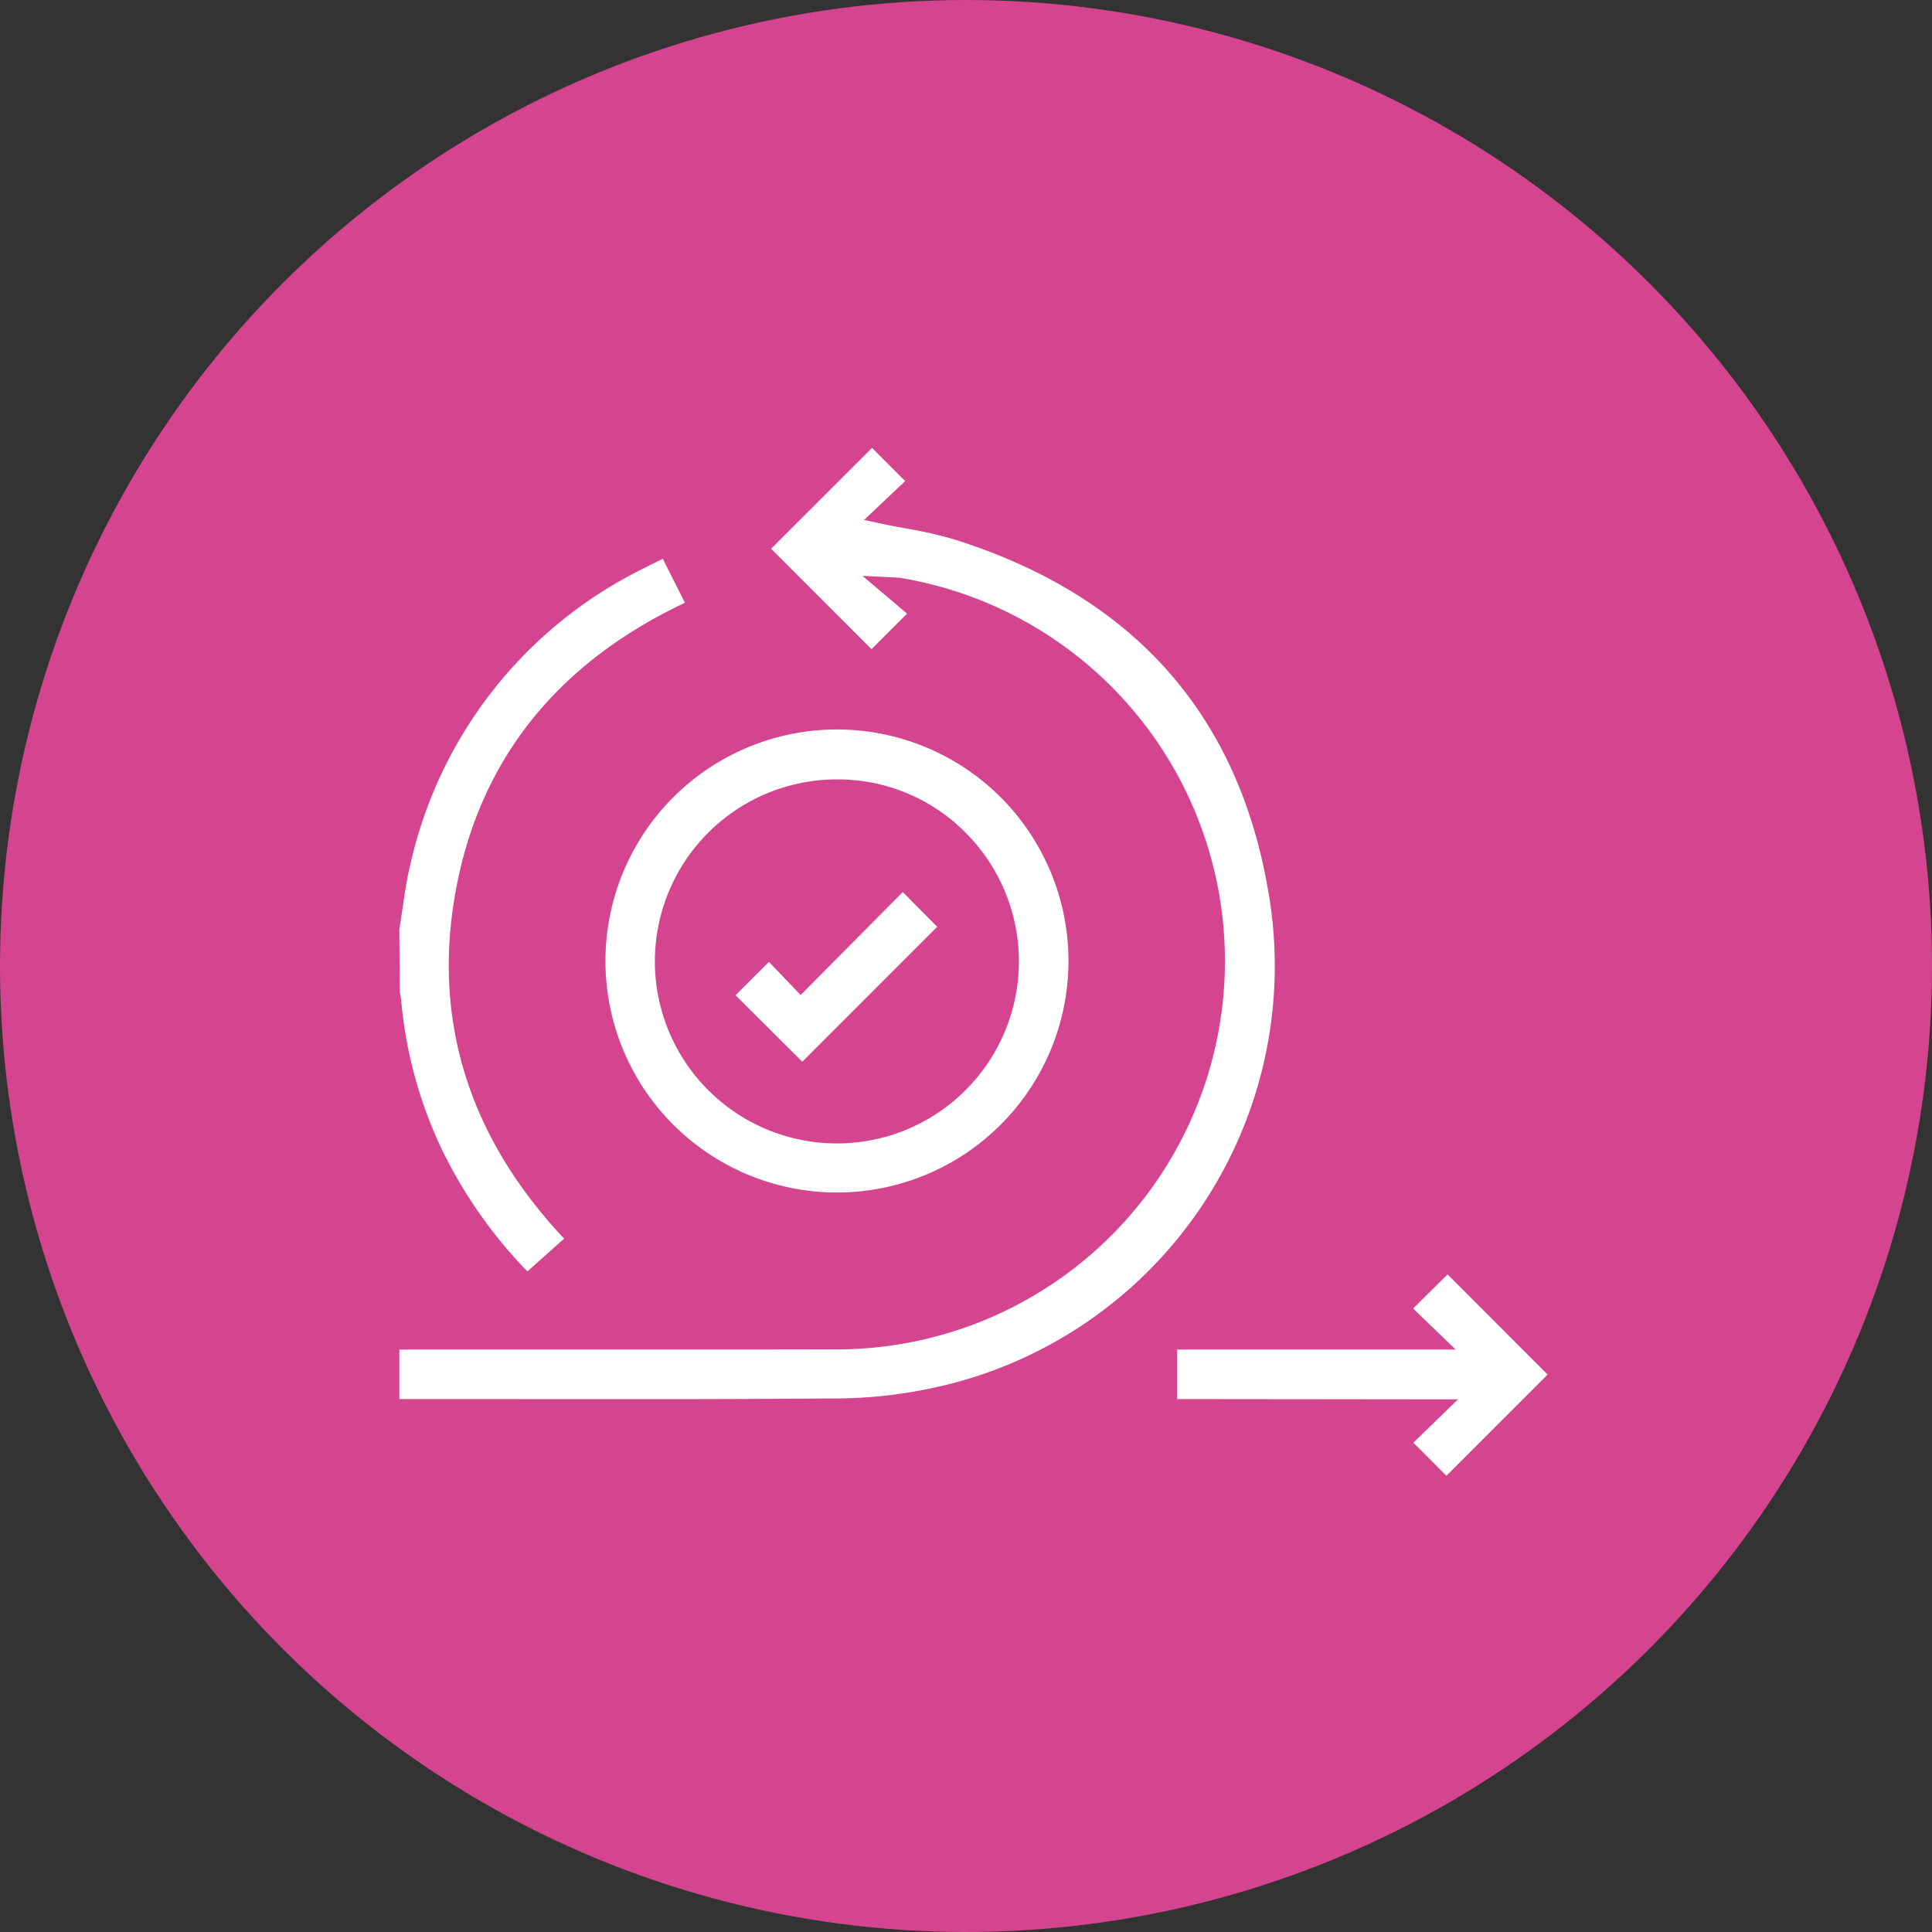
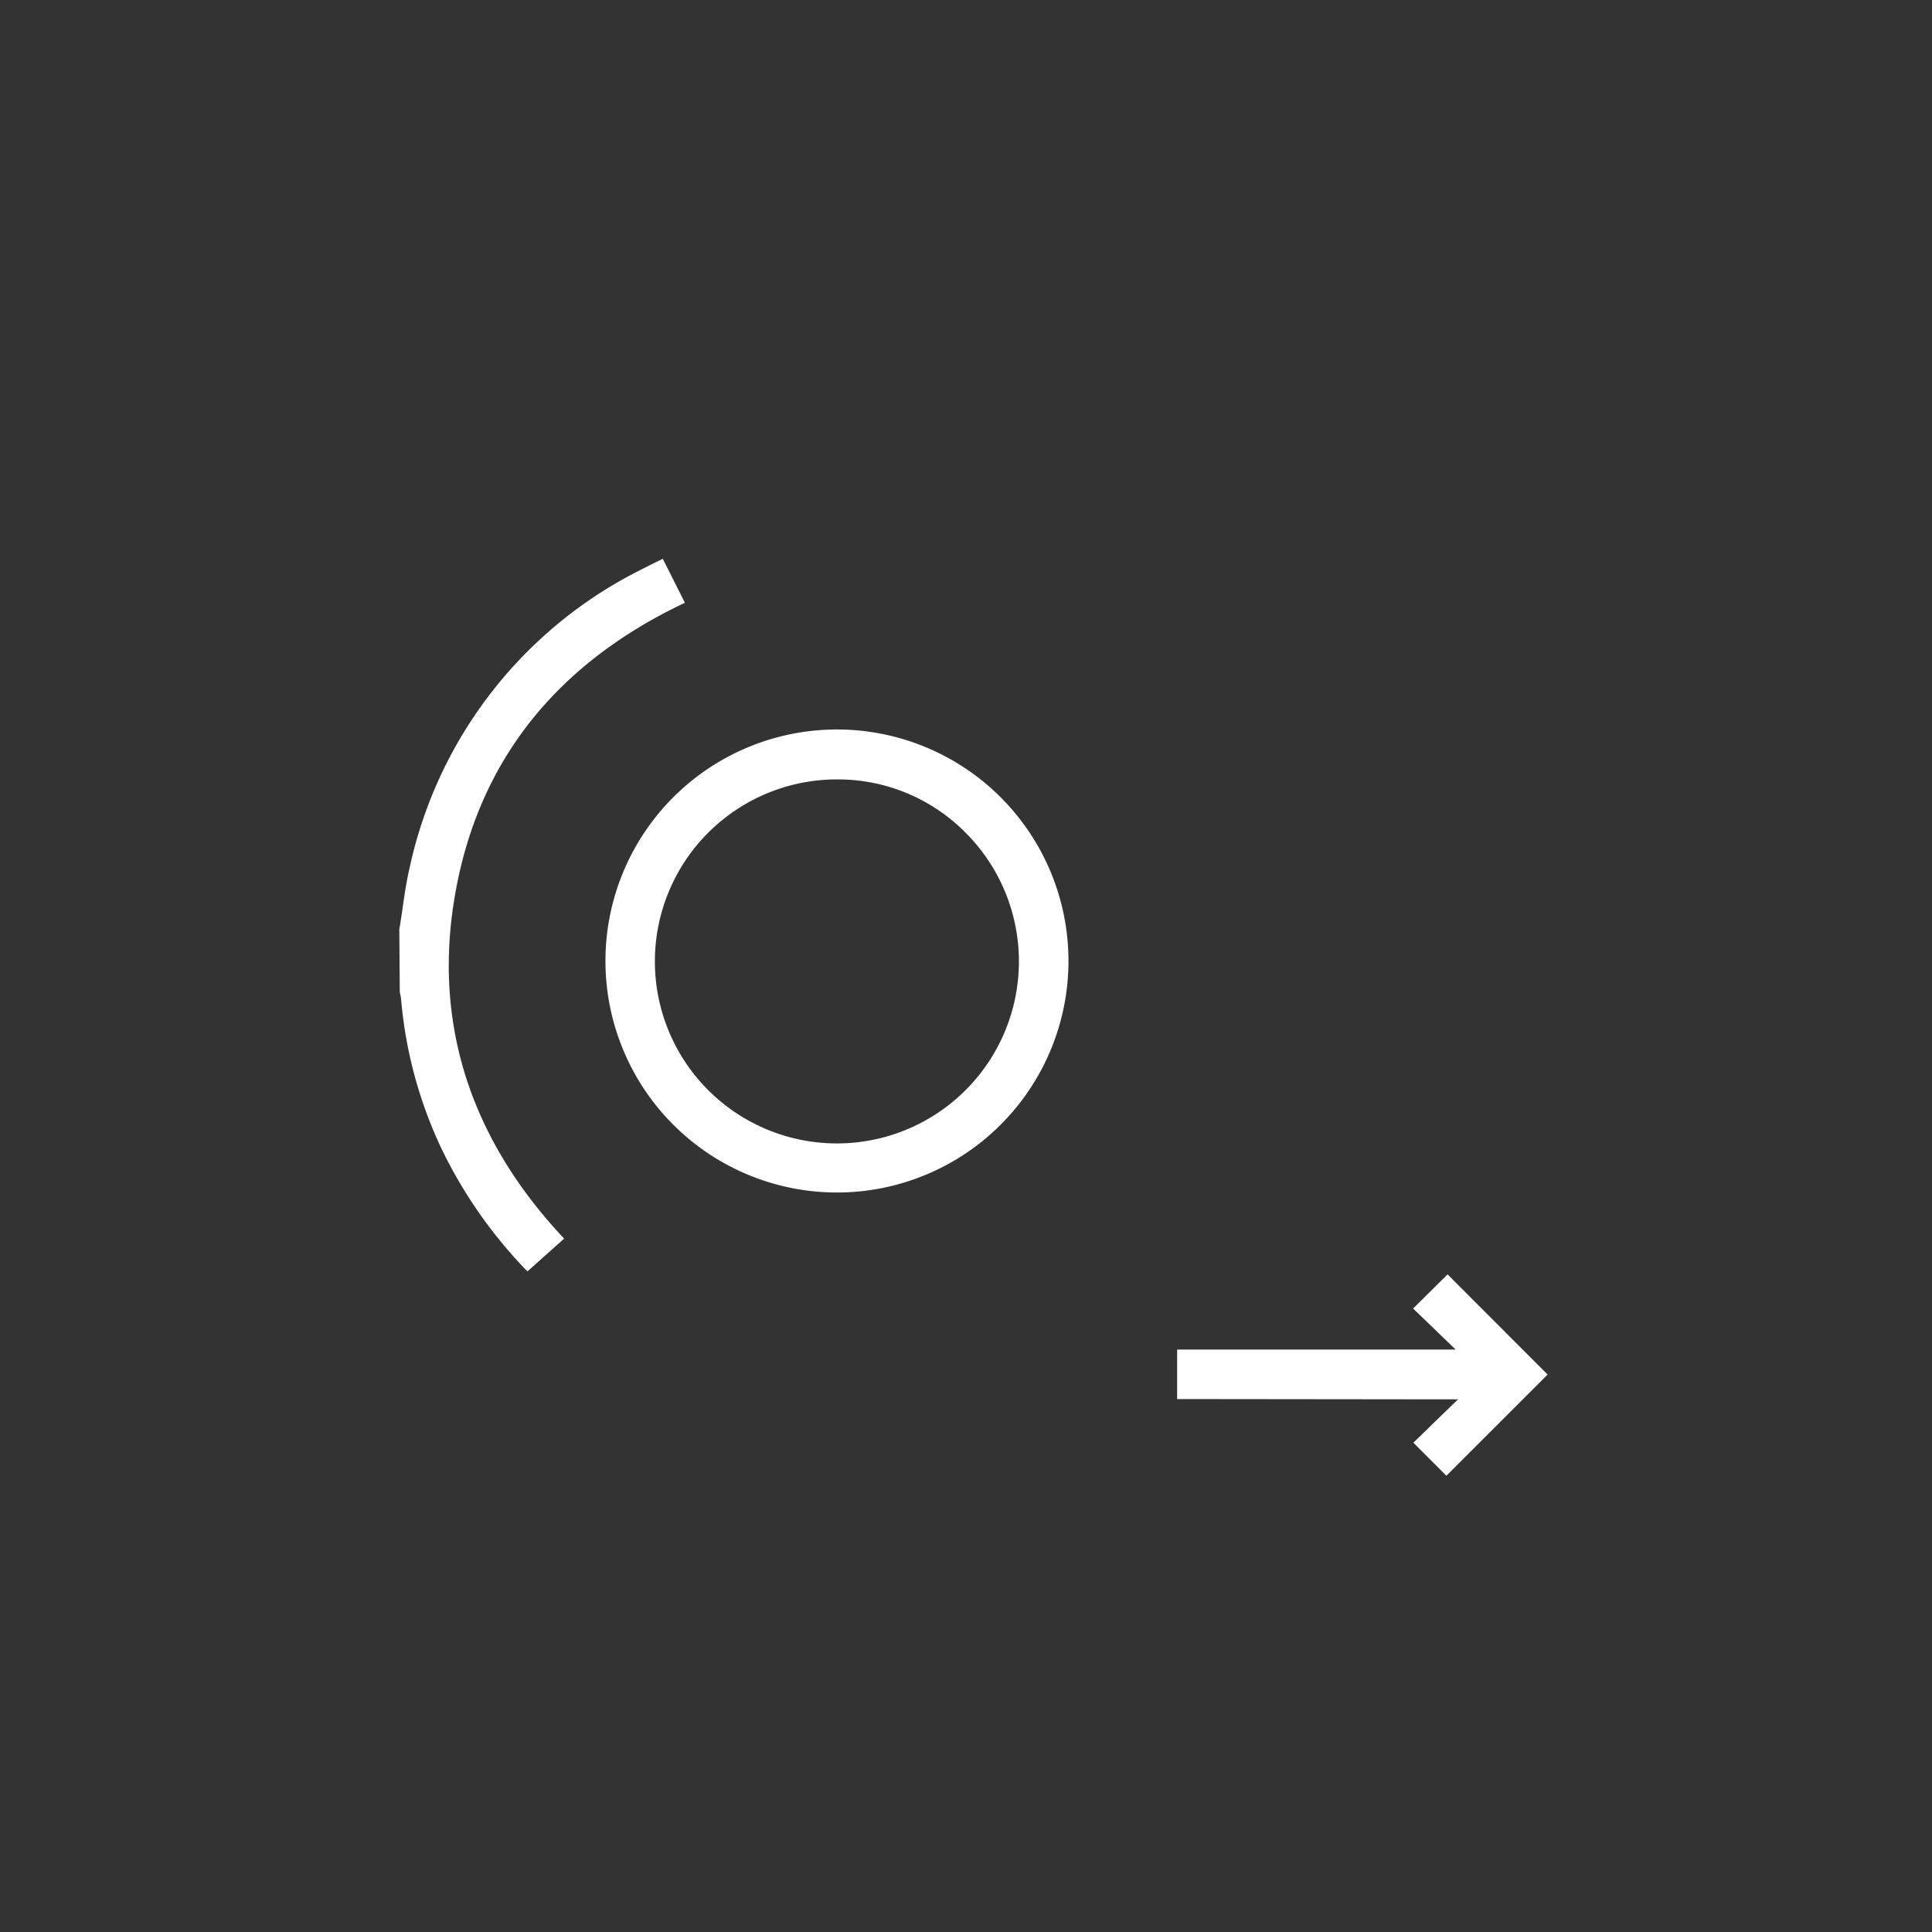
<svg xmlns="http://www.w3.org/2000/svg" width="81" height="81" viewBox="0 0 81 81">
  <rect x="0" y="0" width="81" height="81" fill="#333333" stroke="none" />
  <defs>
    <clipPath id="4pjss63q7a">
      <path data-name="Path 17227" d="M640.5-563a40.5 40.5 0 0 0 40.5-40.5 40.5 40.5 0 0 0-40.5-40.5 40.5 40.5 0 0 0-40.5 40.5 40.5 40.5 0 0 0 40.5 40.5z" style="clip-rule:evenodd;fill:#d5448f" />
    </clipPath>
    <clipPath id="q2esgo214b">
-       <path data-name="Path 17226" d="M0 6353h1920v-8270H0z" style="fill:#d5448f" />
-     </clipPath>
+       </clipPath>
  </defs>
  <g data-name="Group 46066">
    <g data-name="Group 10688">
      <g data-name="Group 10615">
        <g data-name="Group 9535" transform="translate(-600 644)" style="clip-path:url(#4pjss63q7a)">
          <g data-name="Group 9534" style="clip-path:url(#q2esgo214b)">
-             <path data-name="Path 17225" d="M599-645h83v83h-83z" style="fill:#d5448f" />
+             <path data-name="Path 17225" d="M599-645v83h-83z" style="fill:#d5448f" />
          </g>
        </g>
      </g>
    </g>
    <g data-name="Group 45591">
-       <path data-name="Path 19086" d="M344.4 220.227v-2.076h11.077q3.591 0 7.184-.007a16.284 16.284 0 0 0 2.723-32.35c-.05-.008-1.565-.079-1.565-.079l1.868 1.582-1.491 1.491-4.21-4.212 4.232-4.228 1.388 1.392-1.724 1.63.757.161c.351.074.694.139 1.03.2a17.039 17.039 0 0 1 1.961.444c7.444 2.331 11.876 7.248 13.174 14.615a18.088 18.088 0 0 1-14.18 21 19.809 19.809 0 0 1-4.161.412q-4.345.033-8.69.027z" style="fill:#fff" transform="translate(-327.657 -161.57)" />
      <path data-name="Path 19087" d="M349.769 214.481a19.633 19.633 0 0 1-3.584-5.108 18.326 18.326 0 0 1-1.709-6.267 2.042 2.042 0 0 0-.058-.332l-.02-2.646c.042-.222.083-.51.126-.8.086-.6.173-1.21.313-1.8a18.28 18.28 0 0 1 9.737-12.489c.251-.131.507-.256.771-.386l.1-.049.928 1.844c-5.349 2.527-8.576 6.561-9.594 11.995s.5 10.38 4.529 14.663z" transform="translate(-327.657 -161.176)" style="fill:#fff" />
      <path data-name="Path 19088" d="M362.007 210.564a9.706 9.706 0 1 1 .012 0zm.036-17.319a7.631 7.631 0 1 0 5.4 2.272 7.53 7.53 0 0 0-5.359-2.272z" transform="translate(-326.923 -160.568)" style="fill:#fff" />
      <path data-name="Path 19089" d="M374.245 217.289v-2.075h11.677l-1.784-1.721 1.445-1.431 4.194 4.2-4.244 4.243-1.384-1.387 1.871-1.816z" transform="translate(-324.893 -158.633)" style="fill:#fff" />
-       <path data-name="Path 19090" d="m357.3 201.718 1.4-1.4 1.328 1.39 4.283-4.317 1.443 1.457-5.657 5.659z" transform="translate(-326.462 -159.992)" style="fill:#fff" />
    </g>
  </g>
</svg>